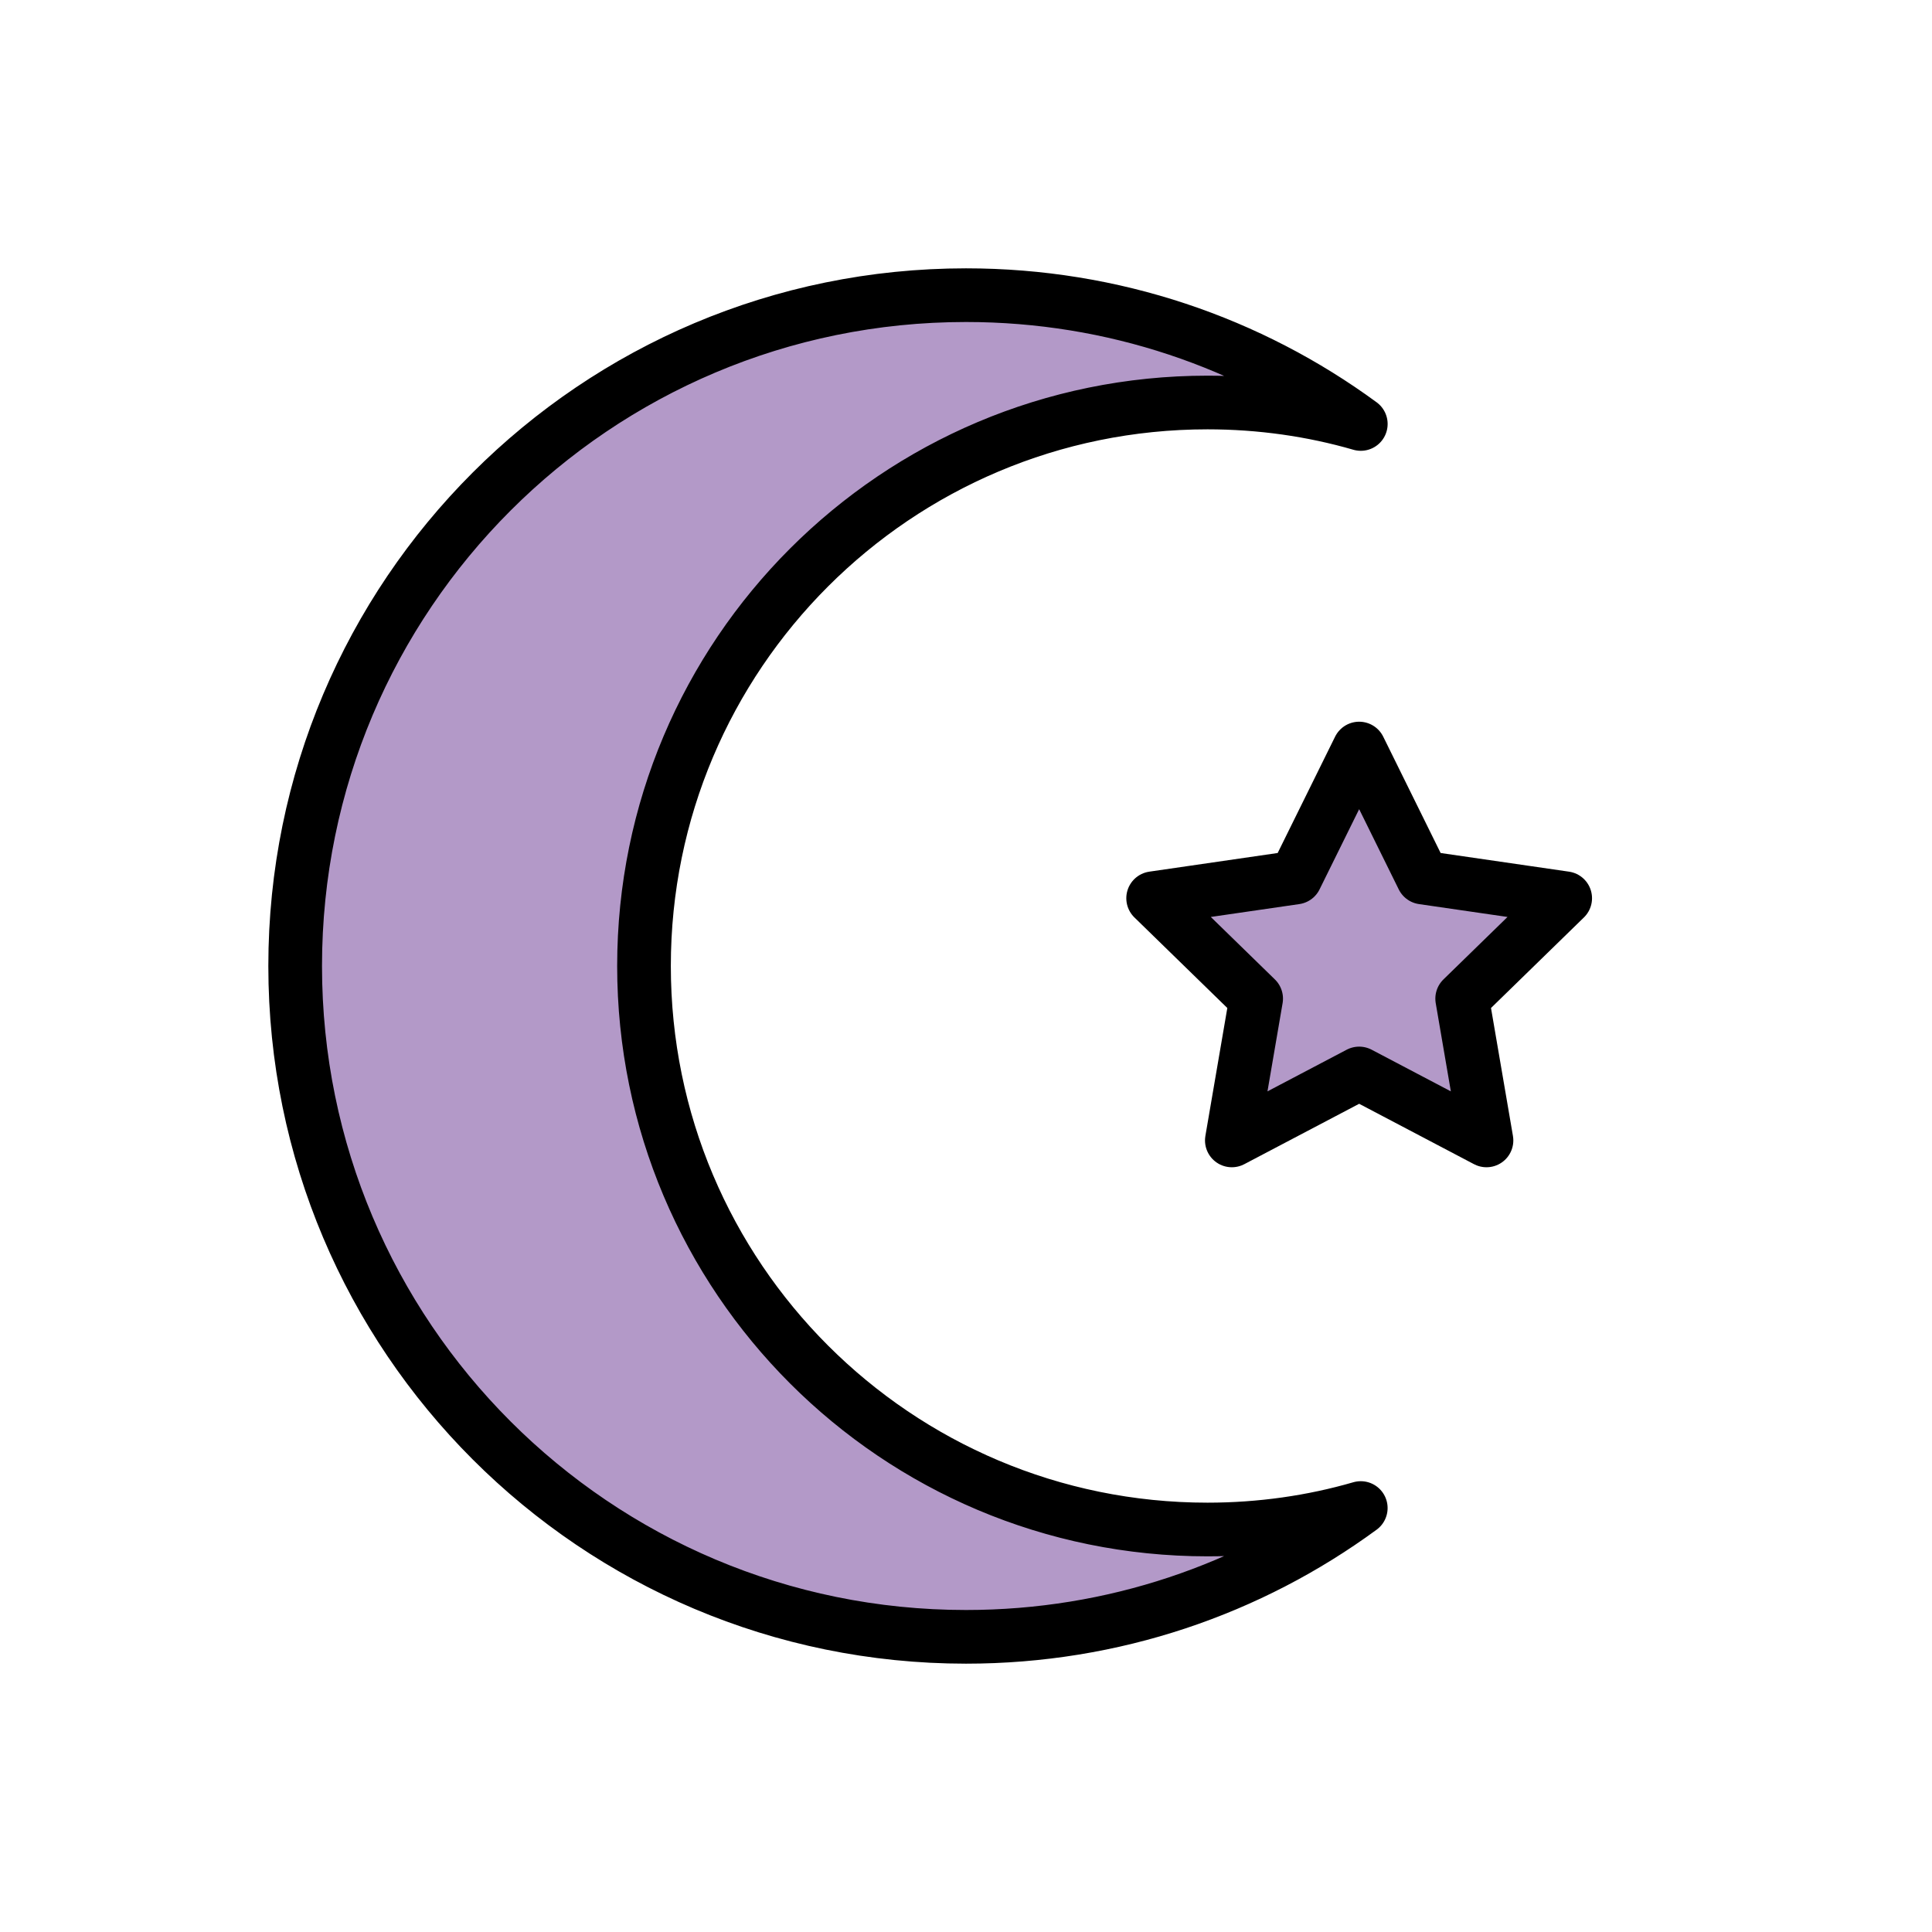
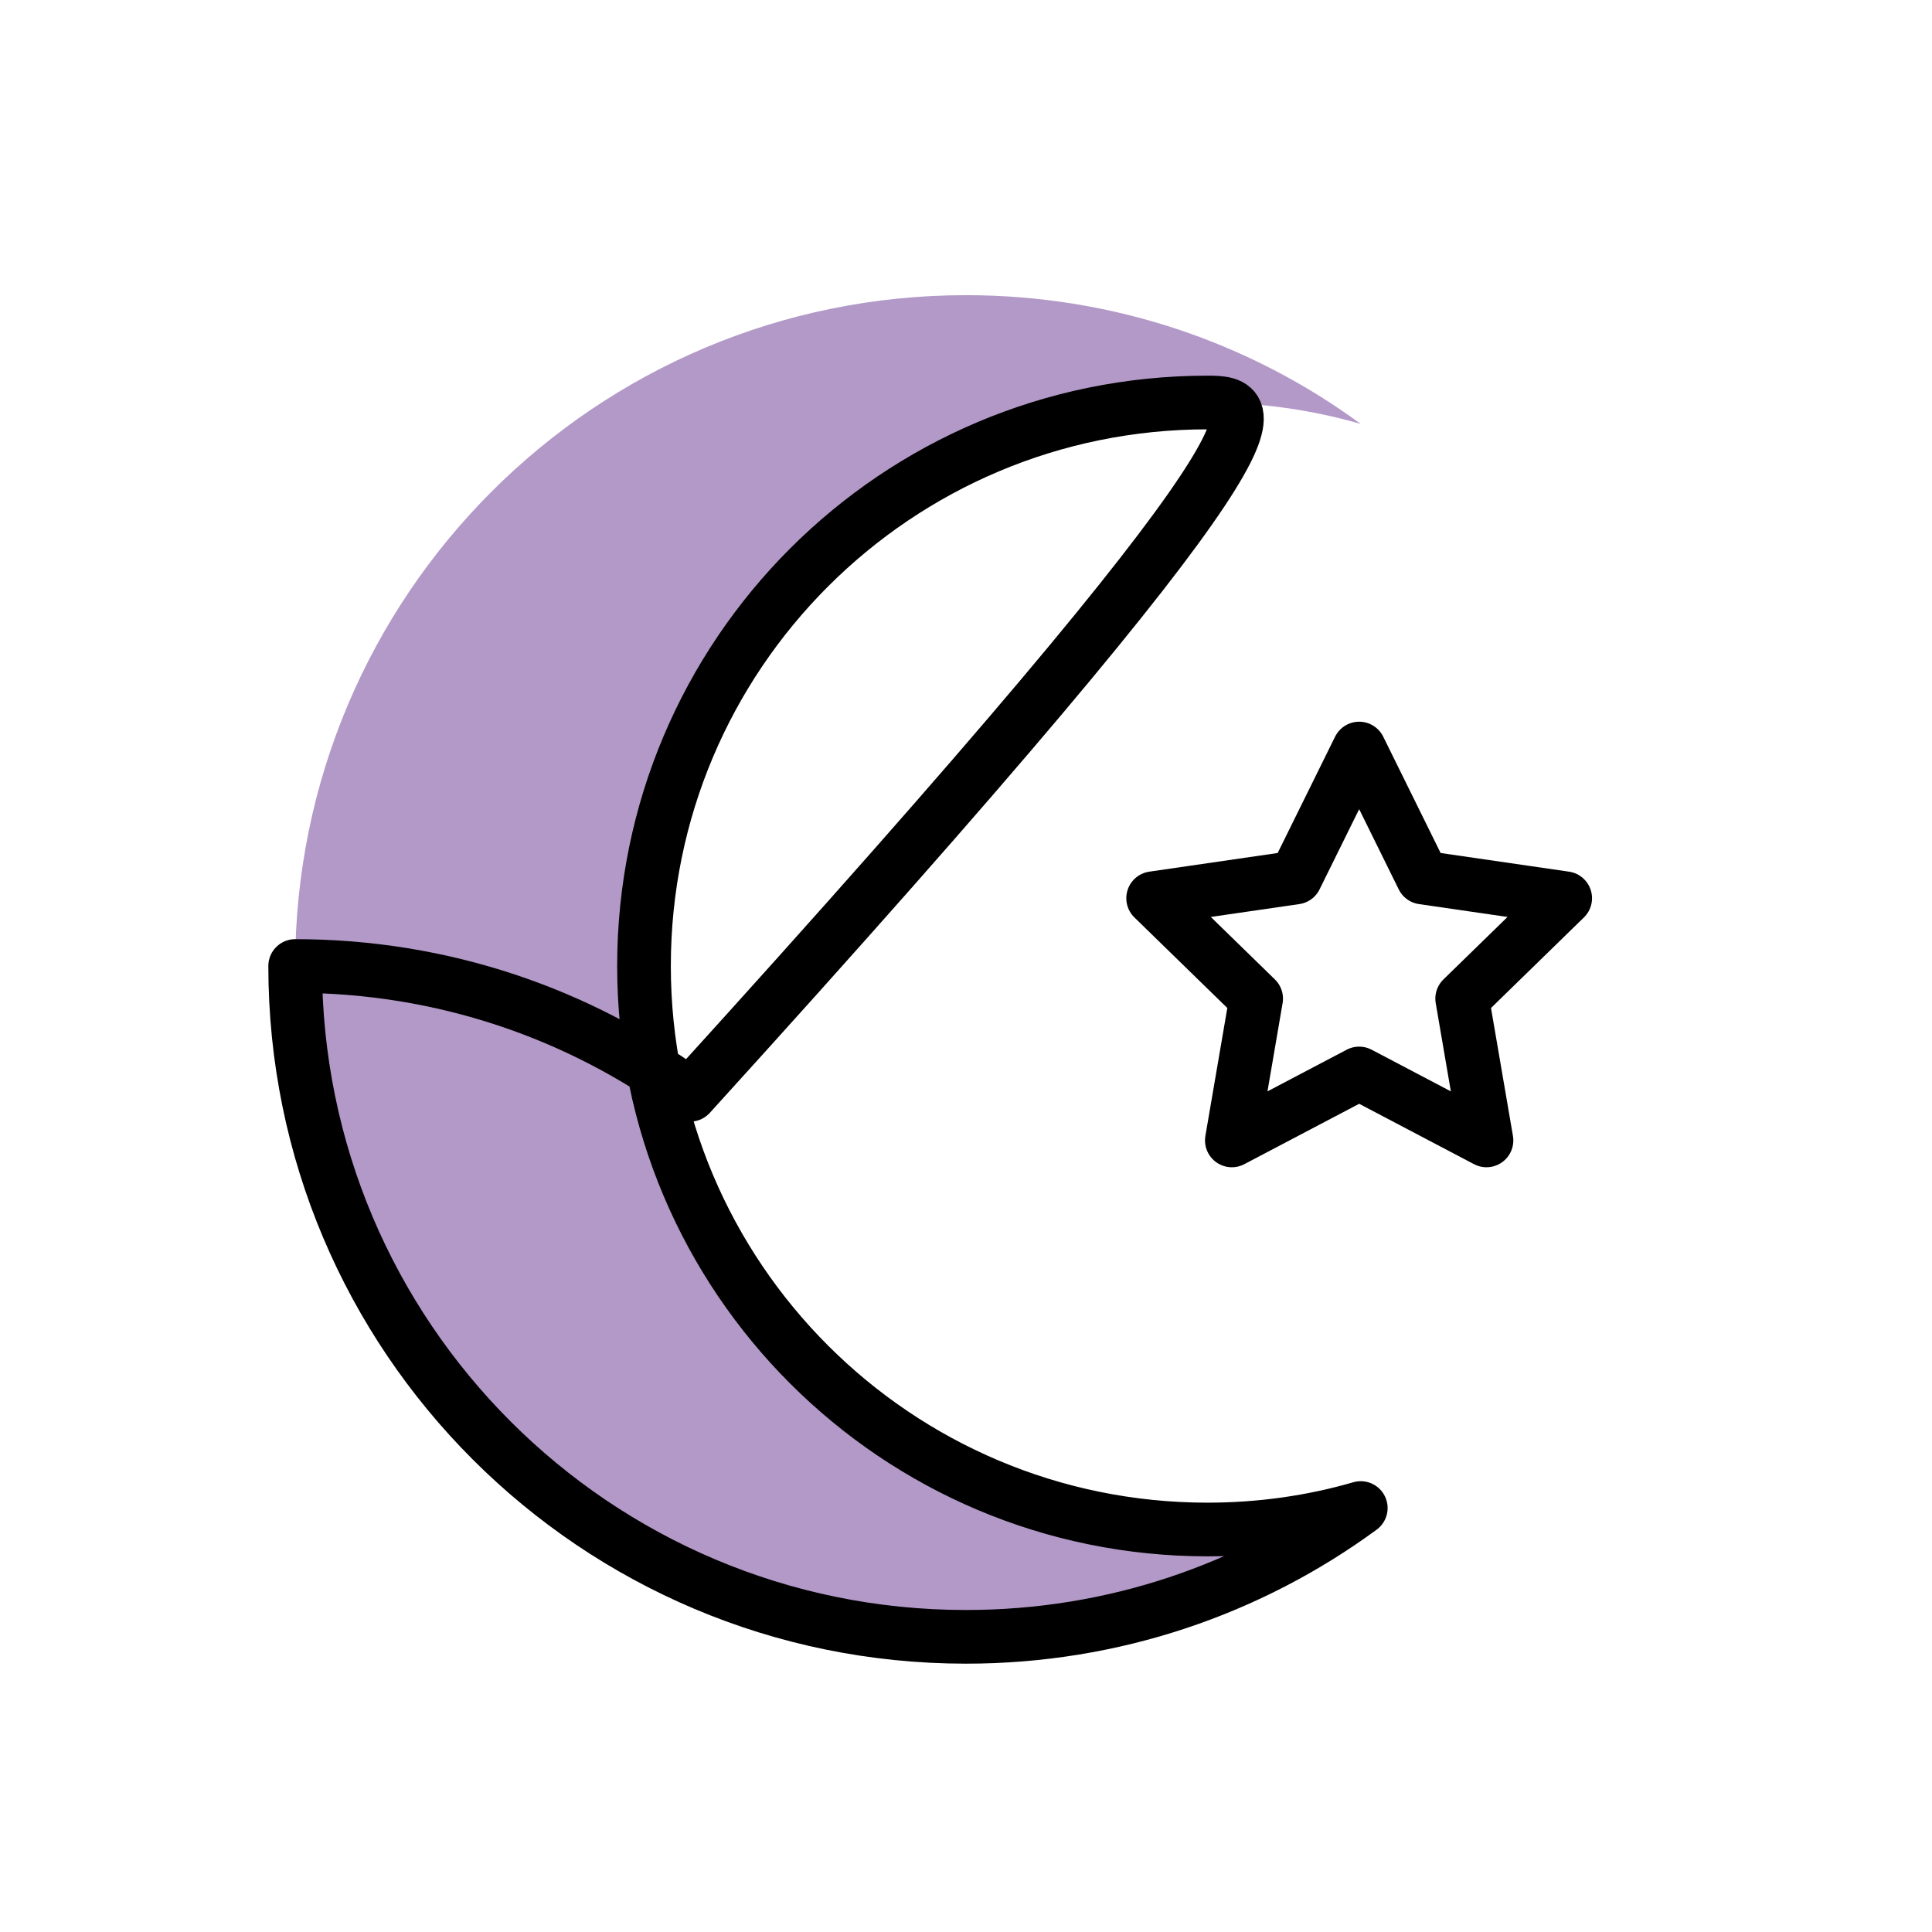
<svg xmlns="http://www.w3.org/2000/svg" id="emoji" viewBox="0 0 72 72">
  <g id="color">
    <path fill="#B399C8" stroke="none" stroke-linecap="round" stroke-linejoin="round" stroke-miterlimit="10" stroke-width="2" d="M45,57c1.975,0,3.9-0.275,5.712-0.8C46.587,59.225,41.5,61,36,61c-13.812,0-25-11.188-25-25s11.188-25,25-25 c5.5,0,10.588,1.775,14.713,4.8C48.9,15.275,46.975,15,45,15C33.4,15,24,24.4,24,36C24,47.6,33.4,57,45,57z" />
-     <polygon fill="#B399C8" stroke="none" stroke-linecap="round" stroke-linejoin="round" stroke-miterlimit="10" stroke-width="2" points="50.652,27.896 53.024,32.703 58.33,33.474 54.491,37.216 55.397,42.5 50.652,40.005 45.907,42.5 46.813,37.216 42.974,33.474 48.279,32.703" />
  </g>
  <g id="hair" />
  <g id="skin" />
  <g id="skin-shadow" />
  <g id="line">
-     <path fill="none" stroke="#000000" stroke-linecap="round" stroke-linejoin="round" stroke-miterlimit="10" stroke-width="2" d="M45,57c1.975,0,3.9-0.275,5.712-0.8C46.587,59.225,41.5,61,36,61c-13.812,0-25-11.188-25-25s11.188-25,25-25 c5.5,0,10.588,1.775,14.713,4.8C48.9,15.275,46.975,15,45,15C33.4,15,24,24.4,24,36C24,47.6,33.4,57,45,57z" />
+     <path fill="none" stroke="#000000" stroke-linecap="round" stroke-linejoin="round" stroke-miterlimit="10" stroke-width="2" d="M45,57c1.975,0,3.9-0.275,5.712-0.8C46.587,59.225,41.5,61,36,61c-13.812,0-25-11.188-25-25c5.5,0,10.588,1.775,14.713,4.8C48.9,15.275,46.975,15,45,15C33.4,15,24,24.4,24,36C24,47.6,33.4,57,45,57z" />
    <polygon fill="none" stroke="#000000" stroke-linecap="round" stroke-linejoin="round" stroke-miterlimit="10" stroke-width="2" points="50.652,27.896 53.024,32.703 58.33,33.474 54.491,37.216 55.397,42.5 50.652,40.005 45.907,42.5 46.813,37.216 42.974,33.474 48.279,32.703" />
  </g>
</svg>